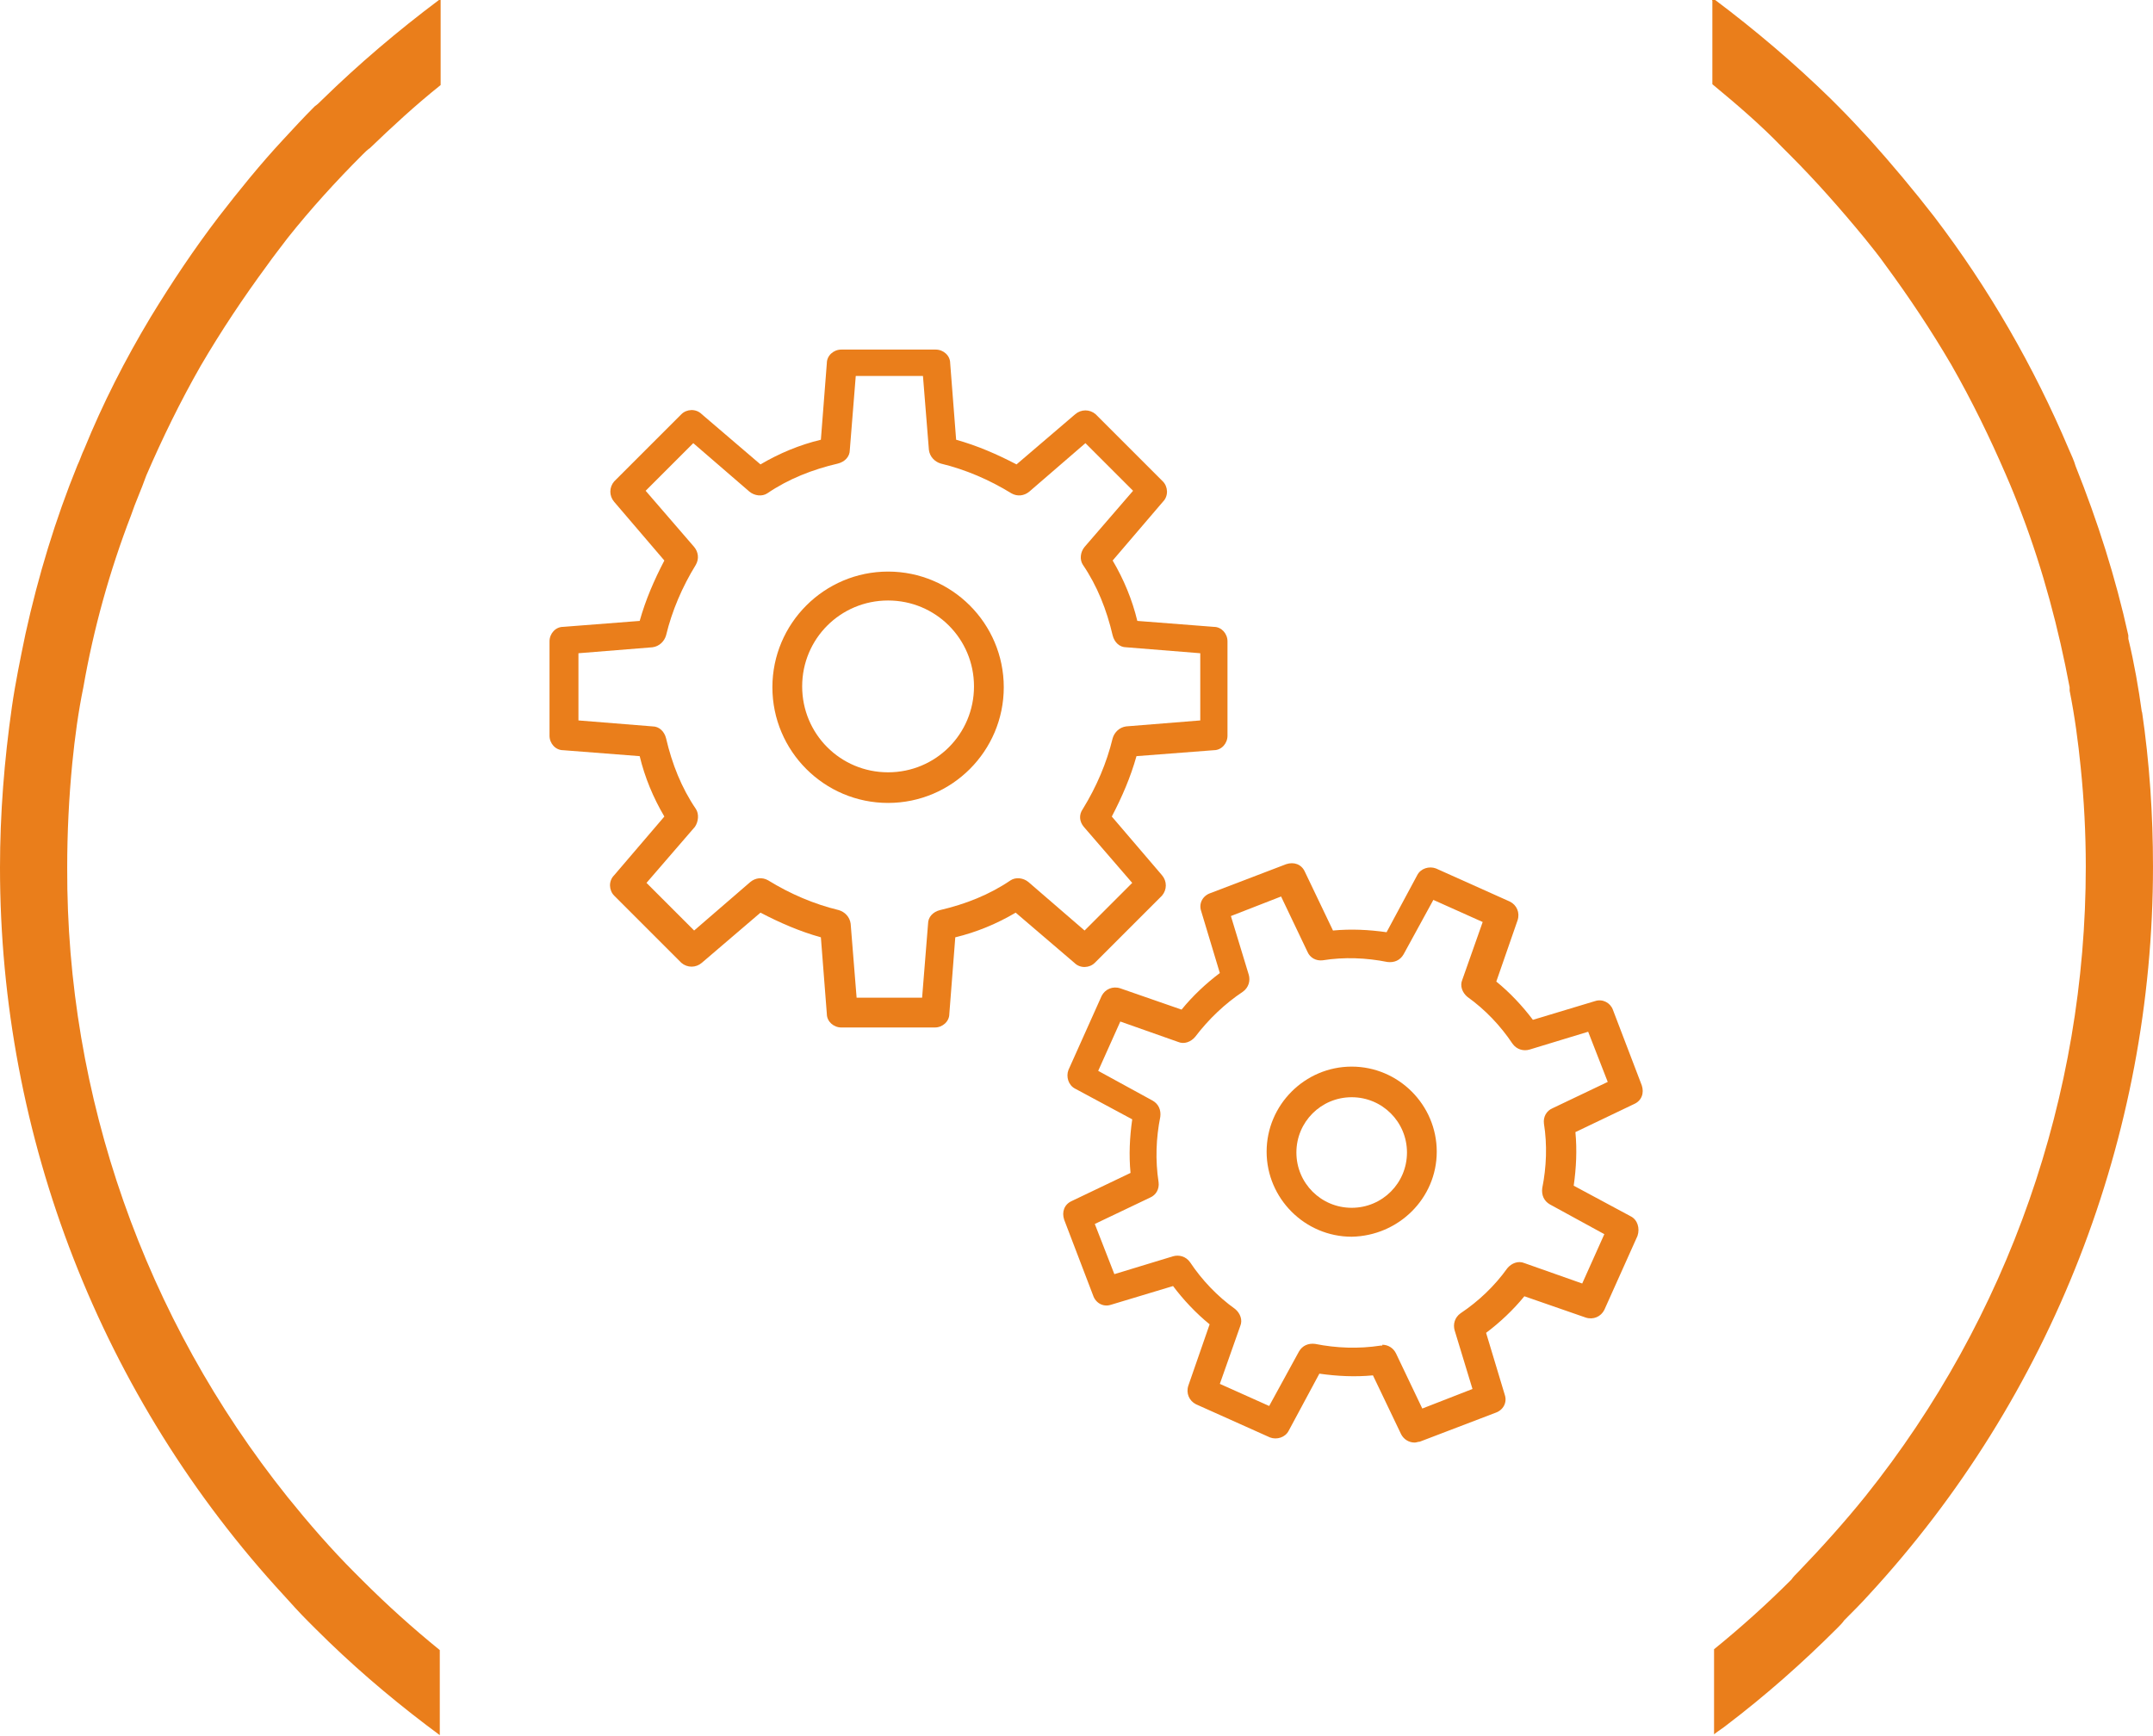
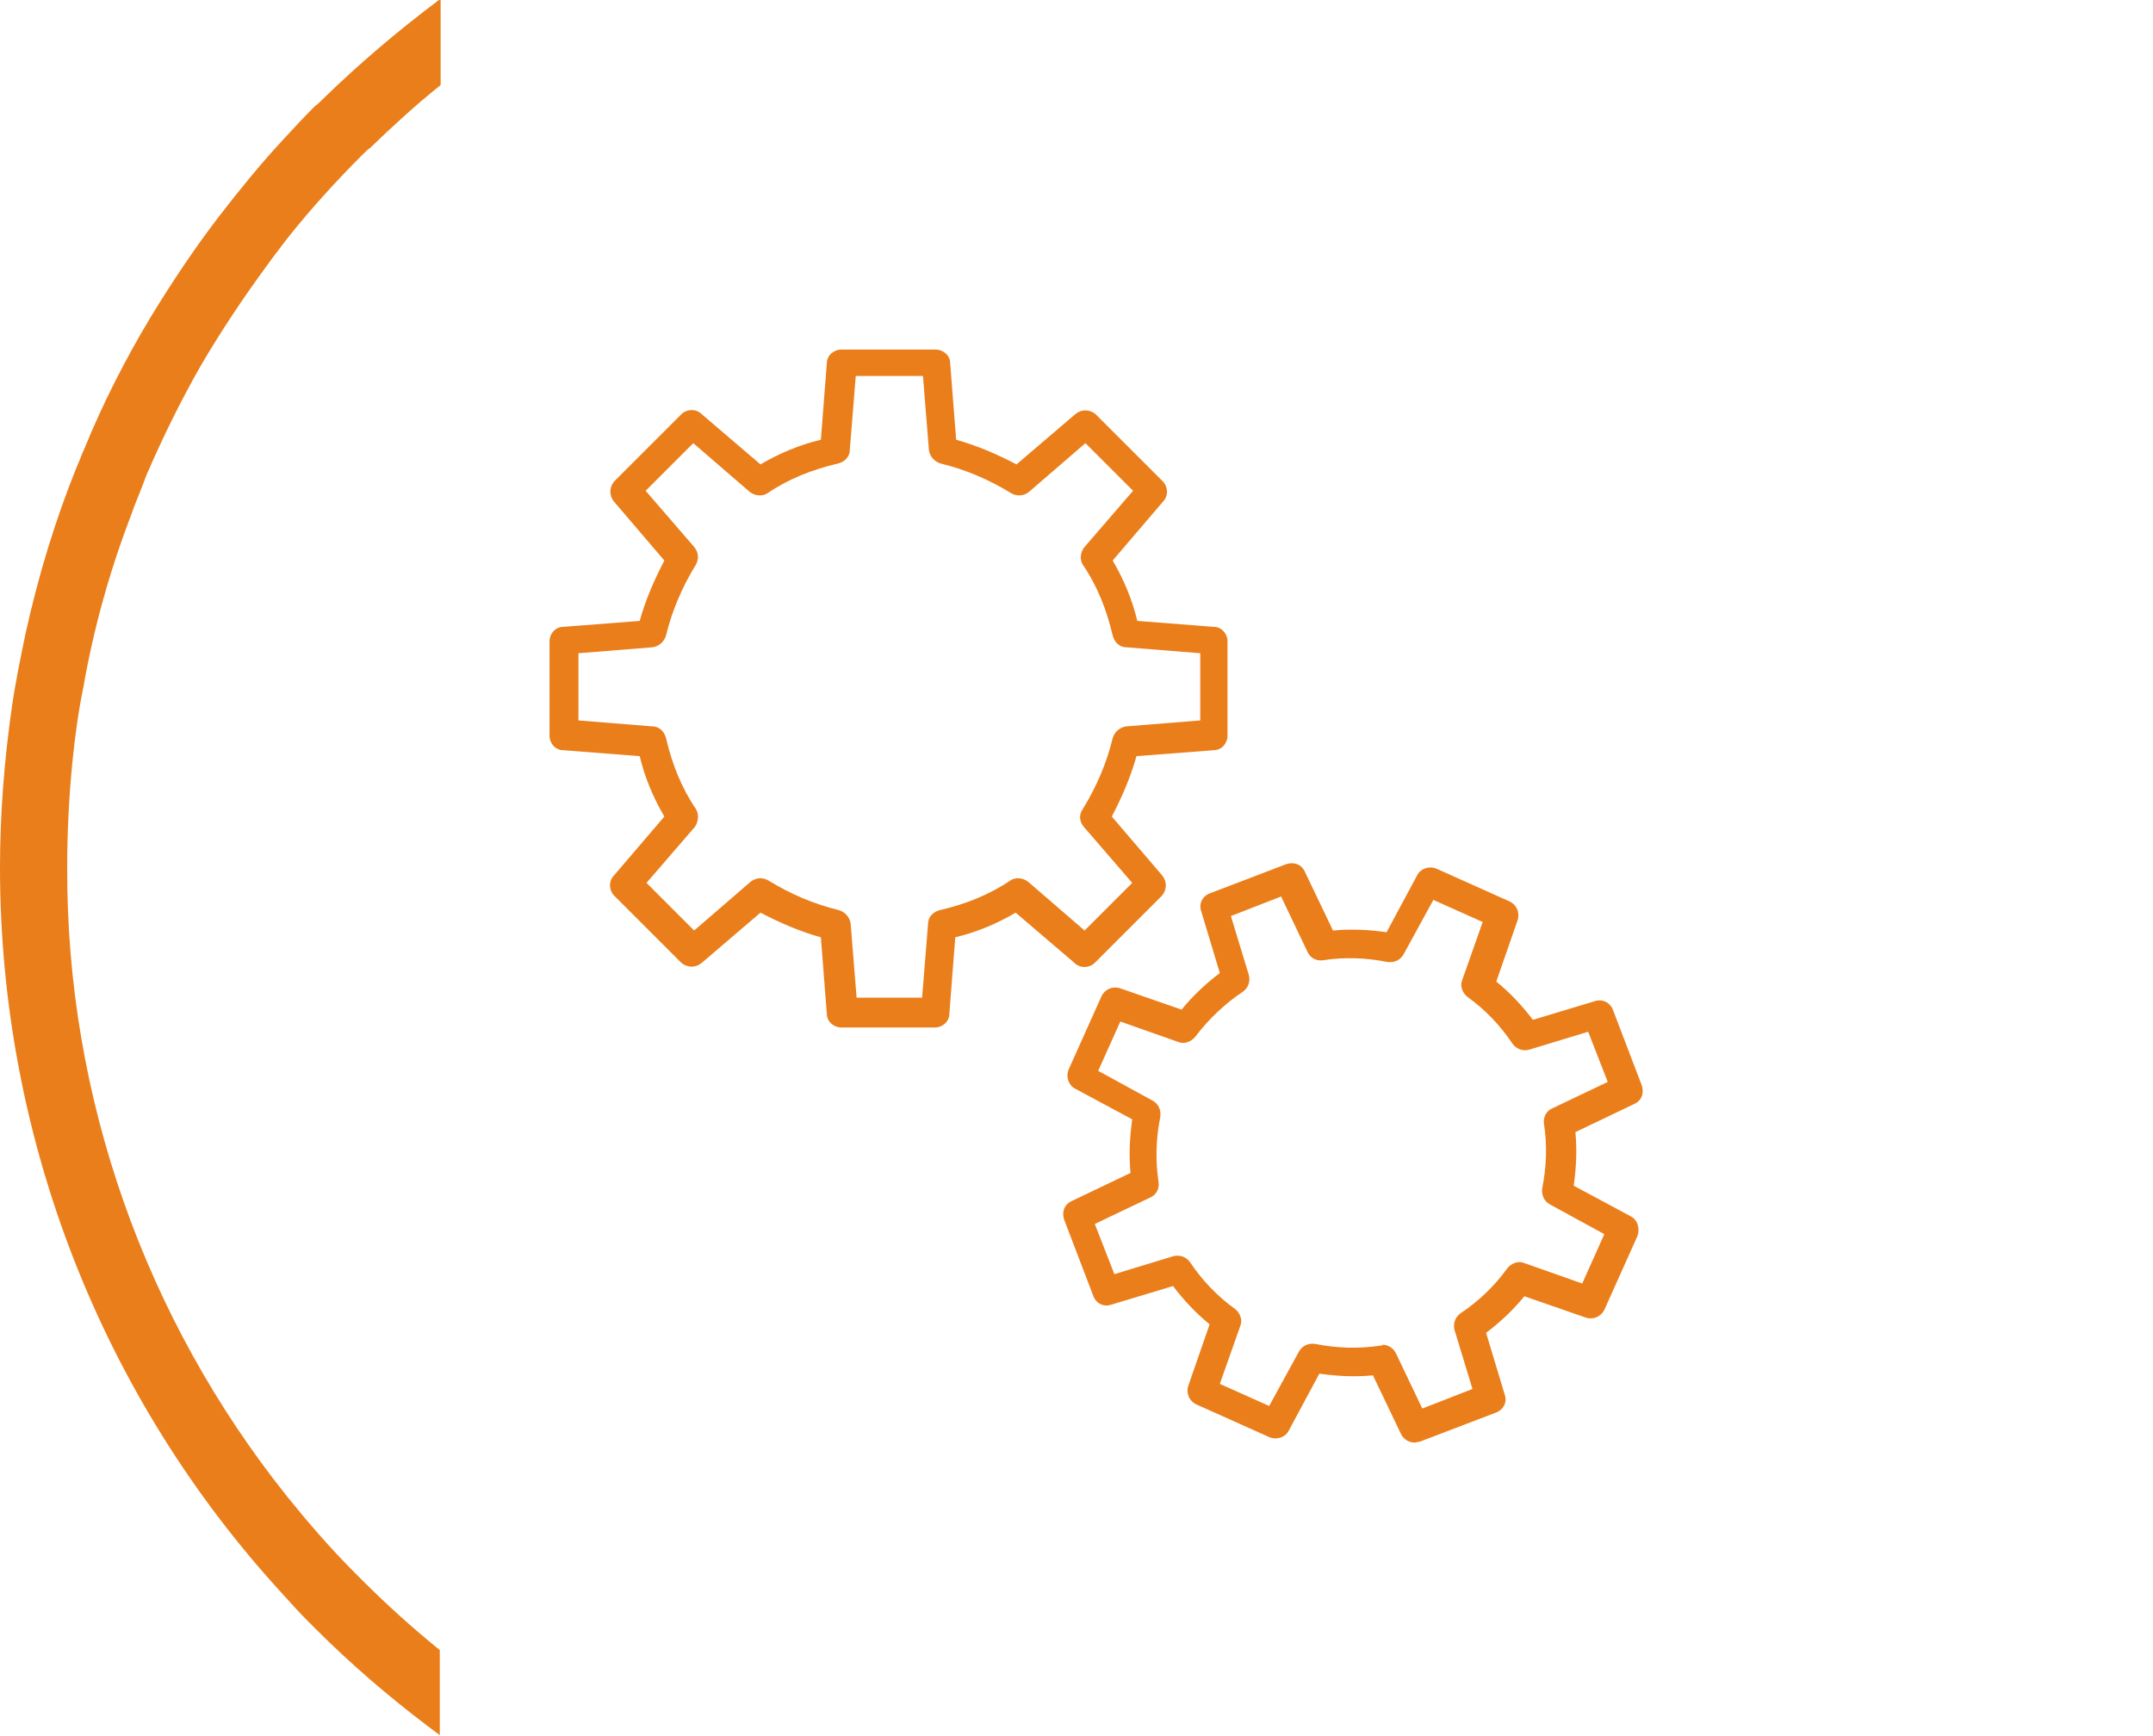
<svg xmlns="http://www.w3.org/2000/svg" id="b" data-name="Layer 2" viewBox="0 0 253.1 204.1">
  <g id="c" data-name="Group 317">
    <g>
      <g id="d" data-name="Group 306">
-         <path id="e" data-name="Path 376" d="m251.8,83.8c-.4-2.9-.9-5.8-1.6-8.7,0-.1,0-.3,0-.4-1.5-6.8-3.6-13.4-6.2-19.9h0c-.2-.7-.5-1.3-.8-2-4.1-9.7-9.4-18.9-15.8-27.3-2.4-3.1-5-6.2-7.6-9.1-1.2-1.3-2.4-2.6-3.7-3.9-.3-.3-.6-.6-.9-.9-4.3-4.2-8.9-8.1-13.7-11.7,0,0-.1,0-.2,0,0,0-.1,0,0,.2v9.7c0,0,0,.1,0,.1,2.9,2.4,5.7,4.8,8.2,7.4.3.3.6.6.9.9,3.1,3.1,6,6.4,8.8,9.8.8,1,1.7,2.1,2.4,3.1,2.8,3.8,5.4,7.7,7.8,11.8,2.4,4.2,4.5,8.5,6.4,12.9.7,1.6,1.3,3.1,1.9,4.7,0,0,0,0,0,0,2.5,6.6,4.3,13.4,5.6,20.3v.4c.6,3,1,6,1.3,9,.4,3.9.6,7.8.6,11.7,0,26.9-9.1,53-25.9,74-2.5,3.1-5.2,6.1-7.9,8.9-.3.3-.6.6-.8.9-2.9,2.9-5.9,5.6-9.1,8.2,0,0,0,0,0,.1v9.7c0,0,0,.1,0,.2,0,0,0,0,0,0,0,0,0,0,0,0,.5-.4,1-.7,1.5-1.1h0c4.6-3.5,8.9-7.3,13-11.4.3-.3.6-.6.8-.9,1-1,2-2,2.9-3,21.5-23.3,33.4-53.9,33.4-85.6,0-6.1-.4-12.2-1.3-18.3Z" fill="#ea7e1b" />
        <path id="f" data-name="Path 377" d="m51.6,0c-4.8,3.6-9.4,7.5-13.7,11.7-.3.3-.6.6-.9.8-1.3,1.3-2.5,2.6-3.7,3.9-2.7,2.9-5.2,6-7.6,9.1-2.9,3.8-5.5,7.7-8,11.8-3,5-5.6,10.1-7.8,15.5-.3.6-.5,1.3-.8,1.9,0,0,0,0,0,0-2.6,6.4-4.6,13-6.1,19.8h0s0,0,0,0c-.6,2.9-1.2,5.8-1.6,8.6C.5,89.4,0,95.7,0,102c0,31.7,11.9,62.3,33.4,85.6.9,1,1.8,2,2.8,3,.3.3.6.6.9.9,4.1,4.1,8.4,7.8,13,11.3.5.4,1.1.8,1.6,1.2,0,0,0,0,0,0,0,0,0,0,0,0,0,0,0,0,0-.2v-9.7c0,0,0-.1,0-.1-3.2-2.6-6.2-5.3-9.1-8.2-.3-.3-.6-.6-.9-.9-2.8-2.8-5.4-5.8-7.9-8.9-16.8-21-26-47.1-25.9-74,0-4.1.2-8.2.6-12.3.3-3,.7-6,1.3-8.9h0c1.2-6.9,3.1-13.7,5.6-20.2h0c.5-1.5,1.2-3,1.8-4.7,1.9-4.4,4-8.7,6.4-12.9,2.4-4.1,5-8,7.8-11.8.7-1,1.5-2,2.4-3.2,2.7-3.4,5.7-6.7,8.8-9.8.3-.3.6-.6.9-.8,2.6-2.5,5.3-5,8.3-7.4,0,0,0,0,0-.1V.2c0,0,0-.1,0-.2,0,0-.1,0-.2,0Z" fill="#ea7e1b" />
      </g>
      <path id="g" data-name="Path 378" d="m110,120.8h-11.1c-.9,0-1.7-.7-1.7-1.6l-.7-9c-2.5-.7-4.8-1.7-7.1-2.9l-6.9,5.9c-.7.6-1.7.6-2.4,0l-7.9-7.9c-.6-.6-.7-1.7,0-2.4l5.9-6.9c-1.3-2.2-2.3-4.6-2.9-7.1l-9-.7c-.9,0-1.6-.8-1.6-1.7v-11.1c0-.9.7-1.7,1.6-1.7l9-.7c.7-2.5,1.7-4.8,2.9-7.1l-5.9-6.9c-.6-.7-.6-1.7,0-2.4l7.9-7.9c.6-.6,1.7-.7,2.4,0l6.9,5.9c2.2-1.3,4.6-2.3,7.1-2.9l.7-9c0-.9.8-1.6,1.7-1.6h11.1c.9,0,1.7.7,1.7,1.6l.7,9c2.5.7,4.8,1.7,7.1,2.9l6.9-5.9c.7-.6,1.7-.6,2.4,0l7.9,7.9c.6.6.7,1.7,0,2.4l-5.9,6.9c1.3,2.2,2.3,4.6,2.9,7.1l9,.7c.9,0,1.6.8,1.6,1.7v11.1c0,.9-.7,1.7-1.6,1.7l-9.1.7c-.7,2.5-1.7,4.8-2.9,7.1l5.9,6.9c.6.7.6,1.7,0,2.4l-7.9,7.9c-.6.6-1.7.7-2.4,0l-6.9-5.9c-2.2,1.3-4.6,2.3-7.1,2.9l-.7,9c0,.9-.8,1.6-1.7,1.6Zm-9.5-3.5h7.9l.7-8.7c0-.8.6-1.4,1.4-1.6,3-.7,5.8-1.8,8.3-3.5.6-.4,1.5-.3,2.1.2l6.6,5.7,5.6-5.6-5.7-6.6c-.5-.6-.6-1.4-.1-2.1,1.6-2.6,2.8-5.4,3.5-8.3.2-.7.8-1.3,1.6-1.4l8.7-.7v-7.9l-8.7-.7c-.8,0-1.4-.6-1.6-1.4-.7-3-1.8-5.8-3.5-8.3-.4-.6-.3-1.5.2-2.1l5.7-6.6-5.6-5.6-6.6,5.7c-.6.5-1.4.6-2.1.2-2.6-1.6-5.4-2.8-8.3-3.5-.7-.2-1.3-.8-1.4-1.6l-.7-8.7h-7.9l-.7,8.7c0,.8-.6,1.4-1.4,1.6-3,.7-5.8,1.8-8.3,3.5-.6.4-1.5.3-2.1-.2l-6.6-5.7-5.6,5.6,5.7,6.6c.5.6.6,1.4.2,2.1-1.6,2.6-2.8,5.4-3.5,8.3-.2.7-.8,1.3-1.6,1.4l-8.7.7v7.9l8.7.7c.8,0,1.4.6,1.6,1.4.7,3,1.8,5.8,3.5,8.3.4.6.3,1.5-.1,2.1l-5.7,6.6,5.6,5.6,6.6-5.7c.6-.5,1.4-.6,2.1-.2,2.6,1.6,5.4,2.8,8.3,3.5.7.2,1.3.8,1.4,1.6l.7,8.7Z" fill="#ea7e1b" />
-       <path id="h" data-name="Path 379" d="m158.9,145.4c-5.5,0-10-4.5-10-10s4.5-10,10-10c5.5,0,10,4.5,10,10,0,5.5-4.5,9.9-10,10Zm0-16.4c-3.6,0-6.5,2.9-6.5,6.5s2.9,6.5,6.5,6.5c3.6,0,6.5-2.9,6.5-6.5,0-3.6-2.9-6.5-6.5-6.5h0Z" fill="#ea7e1b" />
-       <path id="i" data-name="Path 380" d="m104.4,94.4c-7.5,0-13.6-6.1-13.6-13.6,0-7.5,6.1-13.6,13.6-13.6,7.5,0,13.6,6.1,13.6,13.6,0,7.5-6.1,13.6-13.6,13.6Zm0-23.8c-5.6,0-10.1,4.5-10.1,10.1,0,5.6,4.5,10.1,10.1,10.1,5.6,0,10.1-4.5,10.1-10.1h0c0-5.6-4.5-10.1-10.1-10.1Z" fill="#ea7e1b" />
      <path id="j" data-name="Path 381" d="m166.3,169.6c-.7,0-1.3-.4-1.6-1l-3.3-6.9c-2.1.2-4.2.1-6.3-.2l-3.6,6.7c-.4.8-1.4,1.1-2.2.8l-8.7-3.9c-.8-.4-1.2-1.3-.9-2.2l2.5-7.2c-1.6-1.3-3.1-2.9-4.3-4.5l-7.3,2.2c-.9.3-1.8-.2-2.1-1.1l-3.4-8.9c-.3-.9,0-1.8.9-2.2l6.9-3.3c-.2-2.1-.1-4.2.2-6.3l-6.7-3.6c-.8-.4-1.1-1.4-.8-2.2l3.9-8.7c.4-.8,1.3-1.2,2.2-.9l7.2,2.5c1.3-1.6,2.9-3.1,4.5-4.3l-2.2-7.3c-.3-.9.2-1.8,1.1-2.1l8.9-3.4c.9-.3,1.8,0,2.2.9l3.3,6.9c2.1-.2,4.2-.1,6.3.2l3.6-6.7c.4-.8,1.4-1.1,2.2-.8l8.7,3.9c.8.4,1.2,1.3.9,2.2l-2.5,7.2c1.6,1.3,3.1,2.9,4.3,4.5l7.3-2.2c.9-.3,1.8.2,2.1,1l3.4,8.9c.3.9,0,1.8-.9,2.2l-6.9,3.3c.2,2.1.1,4.2-.2,6.3l6.7,3.6c.8.4,1.1,1.4.8,2.3l-3.9,8.7c-.4.8-1.3,1.2-2.2.9l-7.2-2.5c-1.3,1.6-2.9,3.1-4.5,4.3l2.2,7.3c.3.9-.2,1.8-1.1,2.1l-8.9,3.4c-.2,0-.4.1-.6.1Zm-3.8-11.5c.7,0,1.3.4,1.6,1l3.1,6.5,5.9-2.3-2.1-6.9c-.2-.7,0-1.5.7-2,2.1-1.4,4-3.2,5.5-5.3.5-.6,1.3-.9,2-.6l6.8,2.4,2.6-5.8-6.4-3.5c-.7-.4-1-1.1-.9-1.9.5-2.5.6-5.1.2-7.6-.1-.8.3-1.5,1-1.8l6.5-3.1-2.3-5.9-6.9,2.1c-.7.2-1.5,0-2-.7-1.4-2.1-3.2-4-5.3-5.5-.6-.5-.9-1.3-.6-2l2.4-6.8-5.8-2.6-3.5,6.4c-.4.7-1.1,1-1.9.9-2.5-.5-5.1-.6-7.6-.2-.8.1-1.5-.3-1.8-1l-3.1-6.5-5.9,2.3,2.1,6.9c.2.7,0,1.5-.7,2-2.1,1.4-4,3.2-5.6,5.3-.5.6-1.3.9-2,.6l-6.8-2.4-2.6,5.8,6.4,3.5c.7.4,1,1.1.9,1.9-.5,2.5-.6,5.1-.2,7.7.1.8-.3,1.5-1,1.8l-6.5,3.1,2.3,5.9,6.9-2.1c.7-.2,1.5,0,2,.7,1.4,2.1,3.2,4,5.3,5.5.6.5.9,1.3.6,2l-2.4,6.8,5.8,2.6,3.5-6.4c.4-.7,1.1-1,1.9-.9,2.5.5,5.1.6,7.7.2,0,0,.2,0,.2,0h0Z" fill="#ea7e1b" />
    </g>
  </g>
</svg>